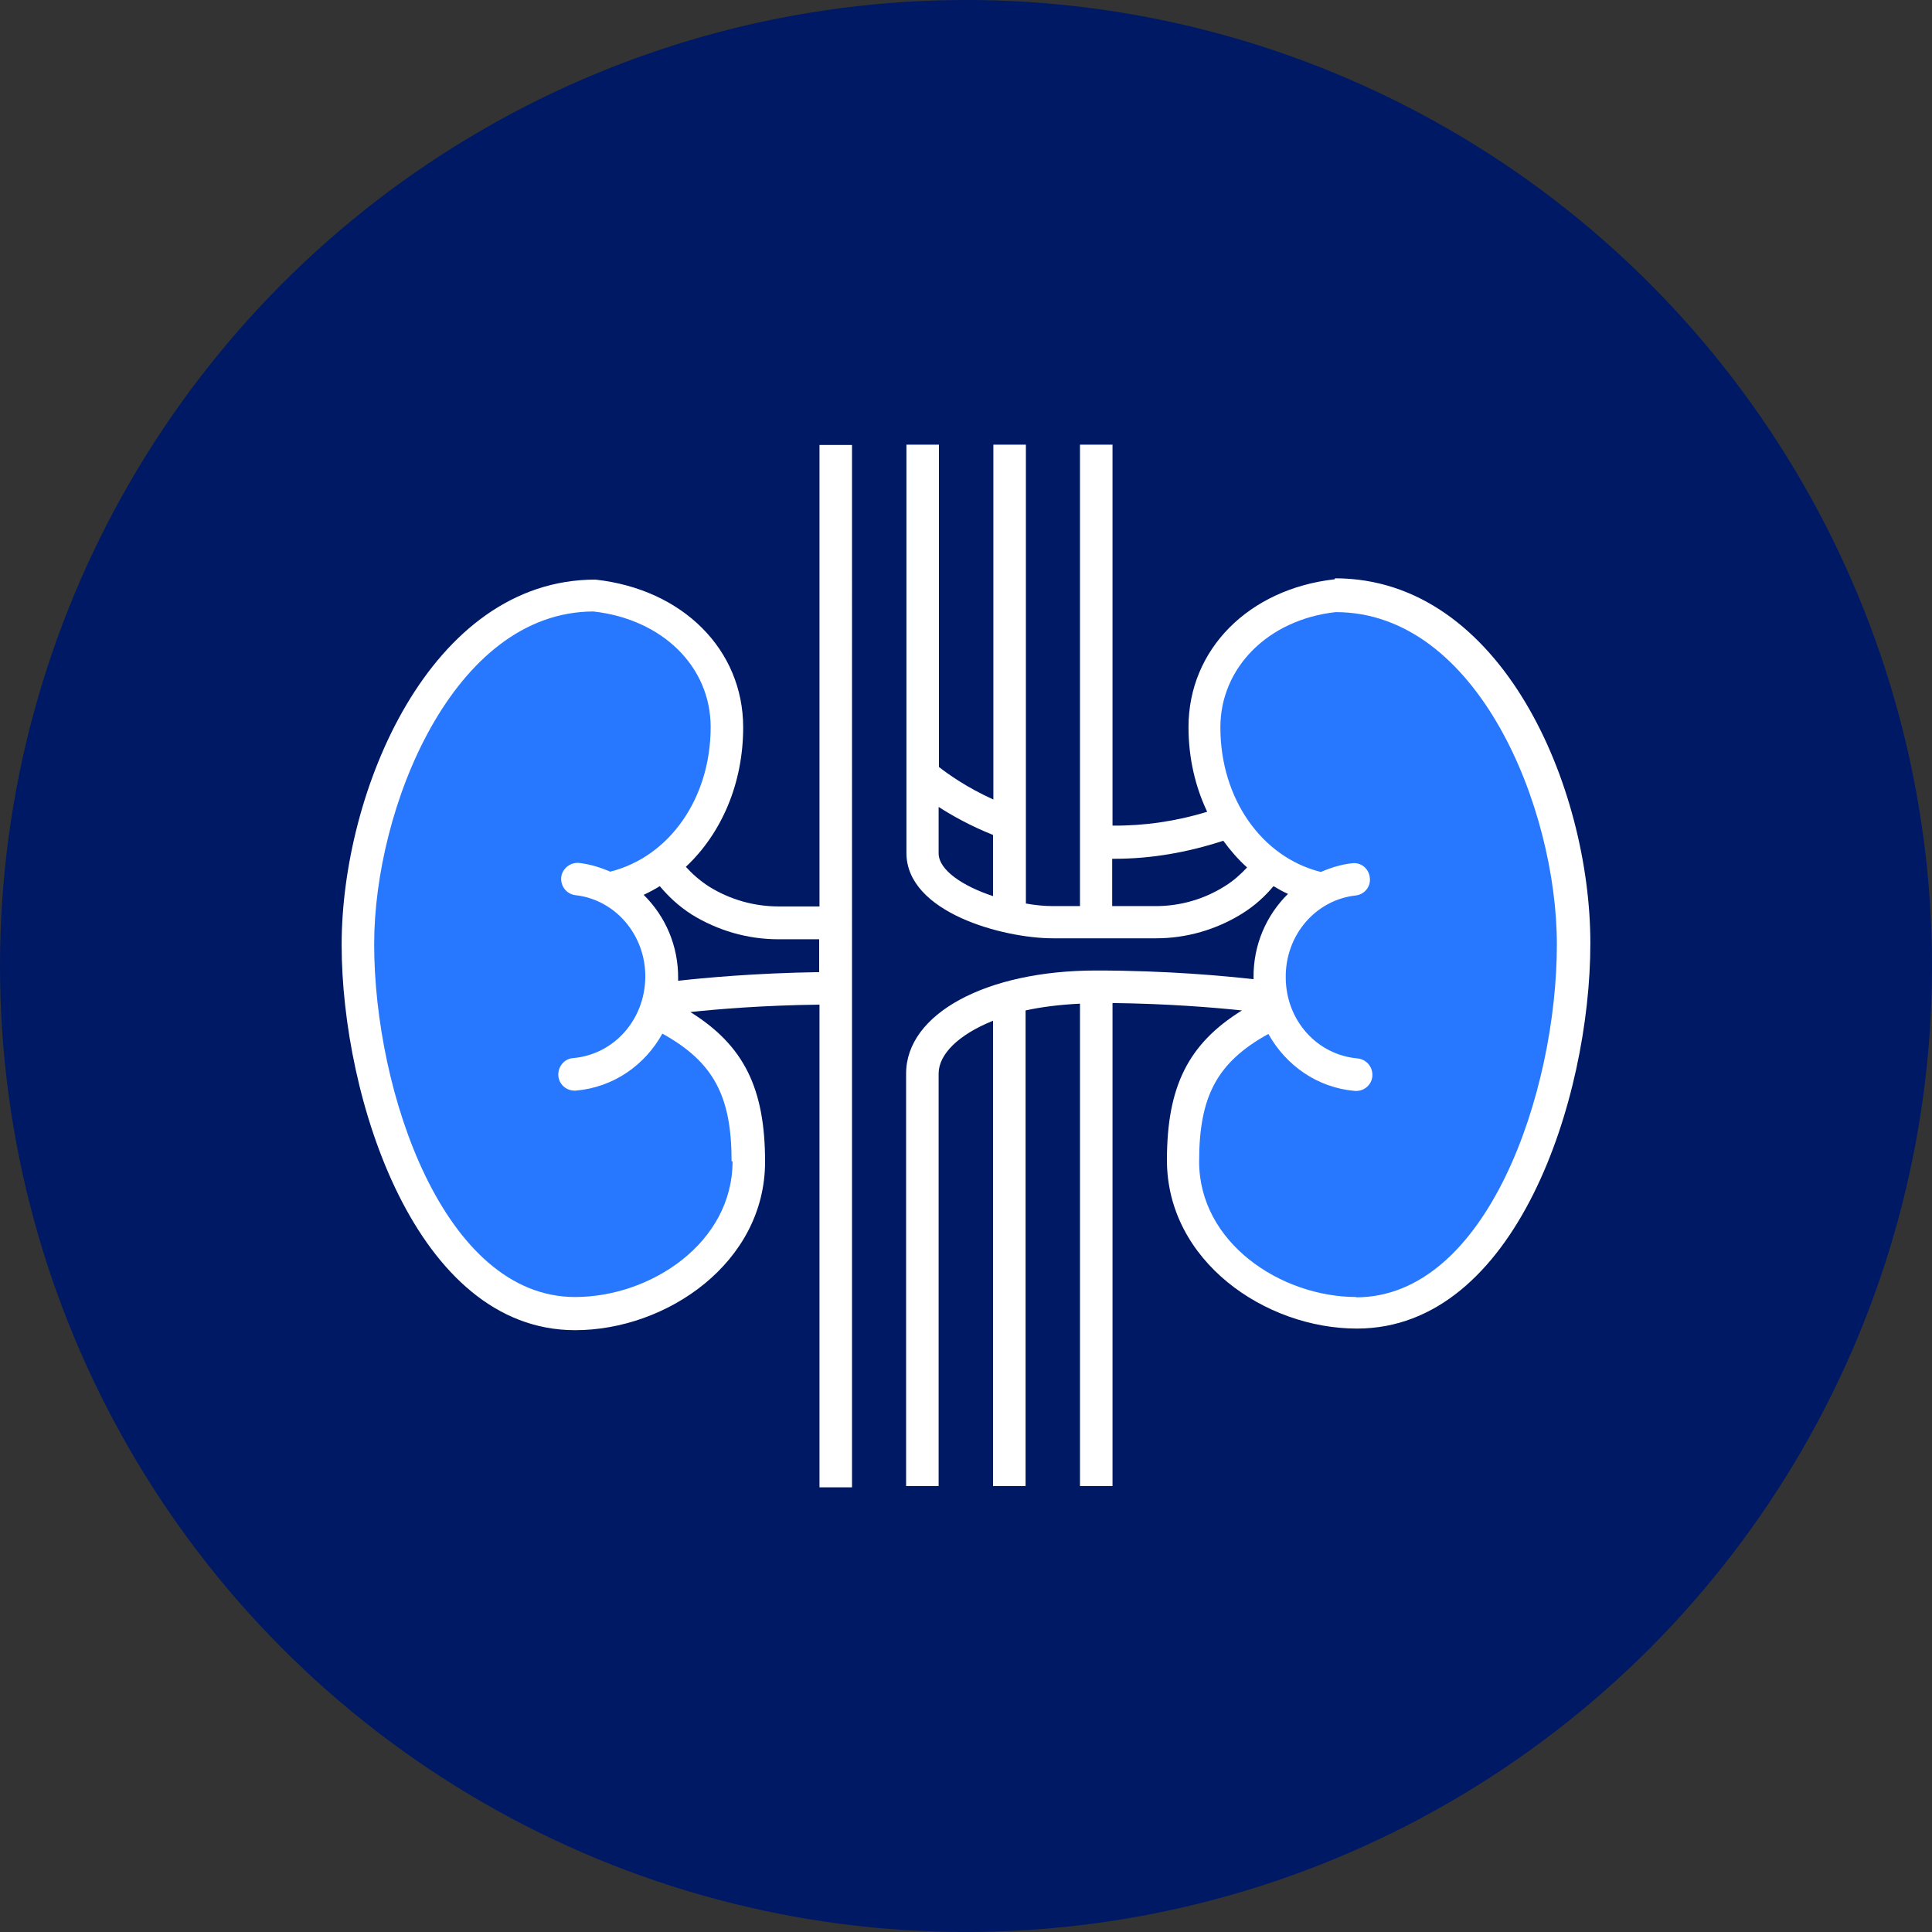
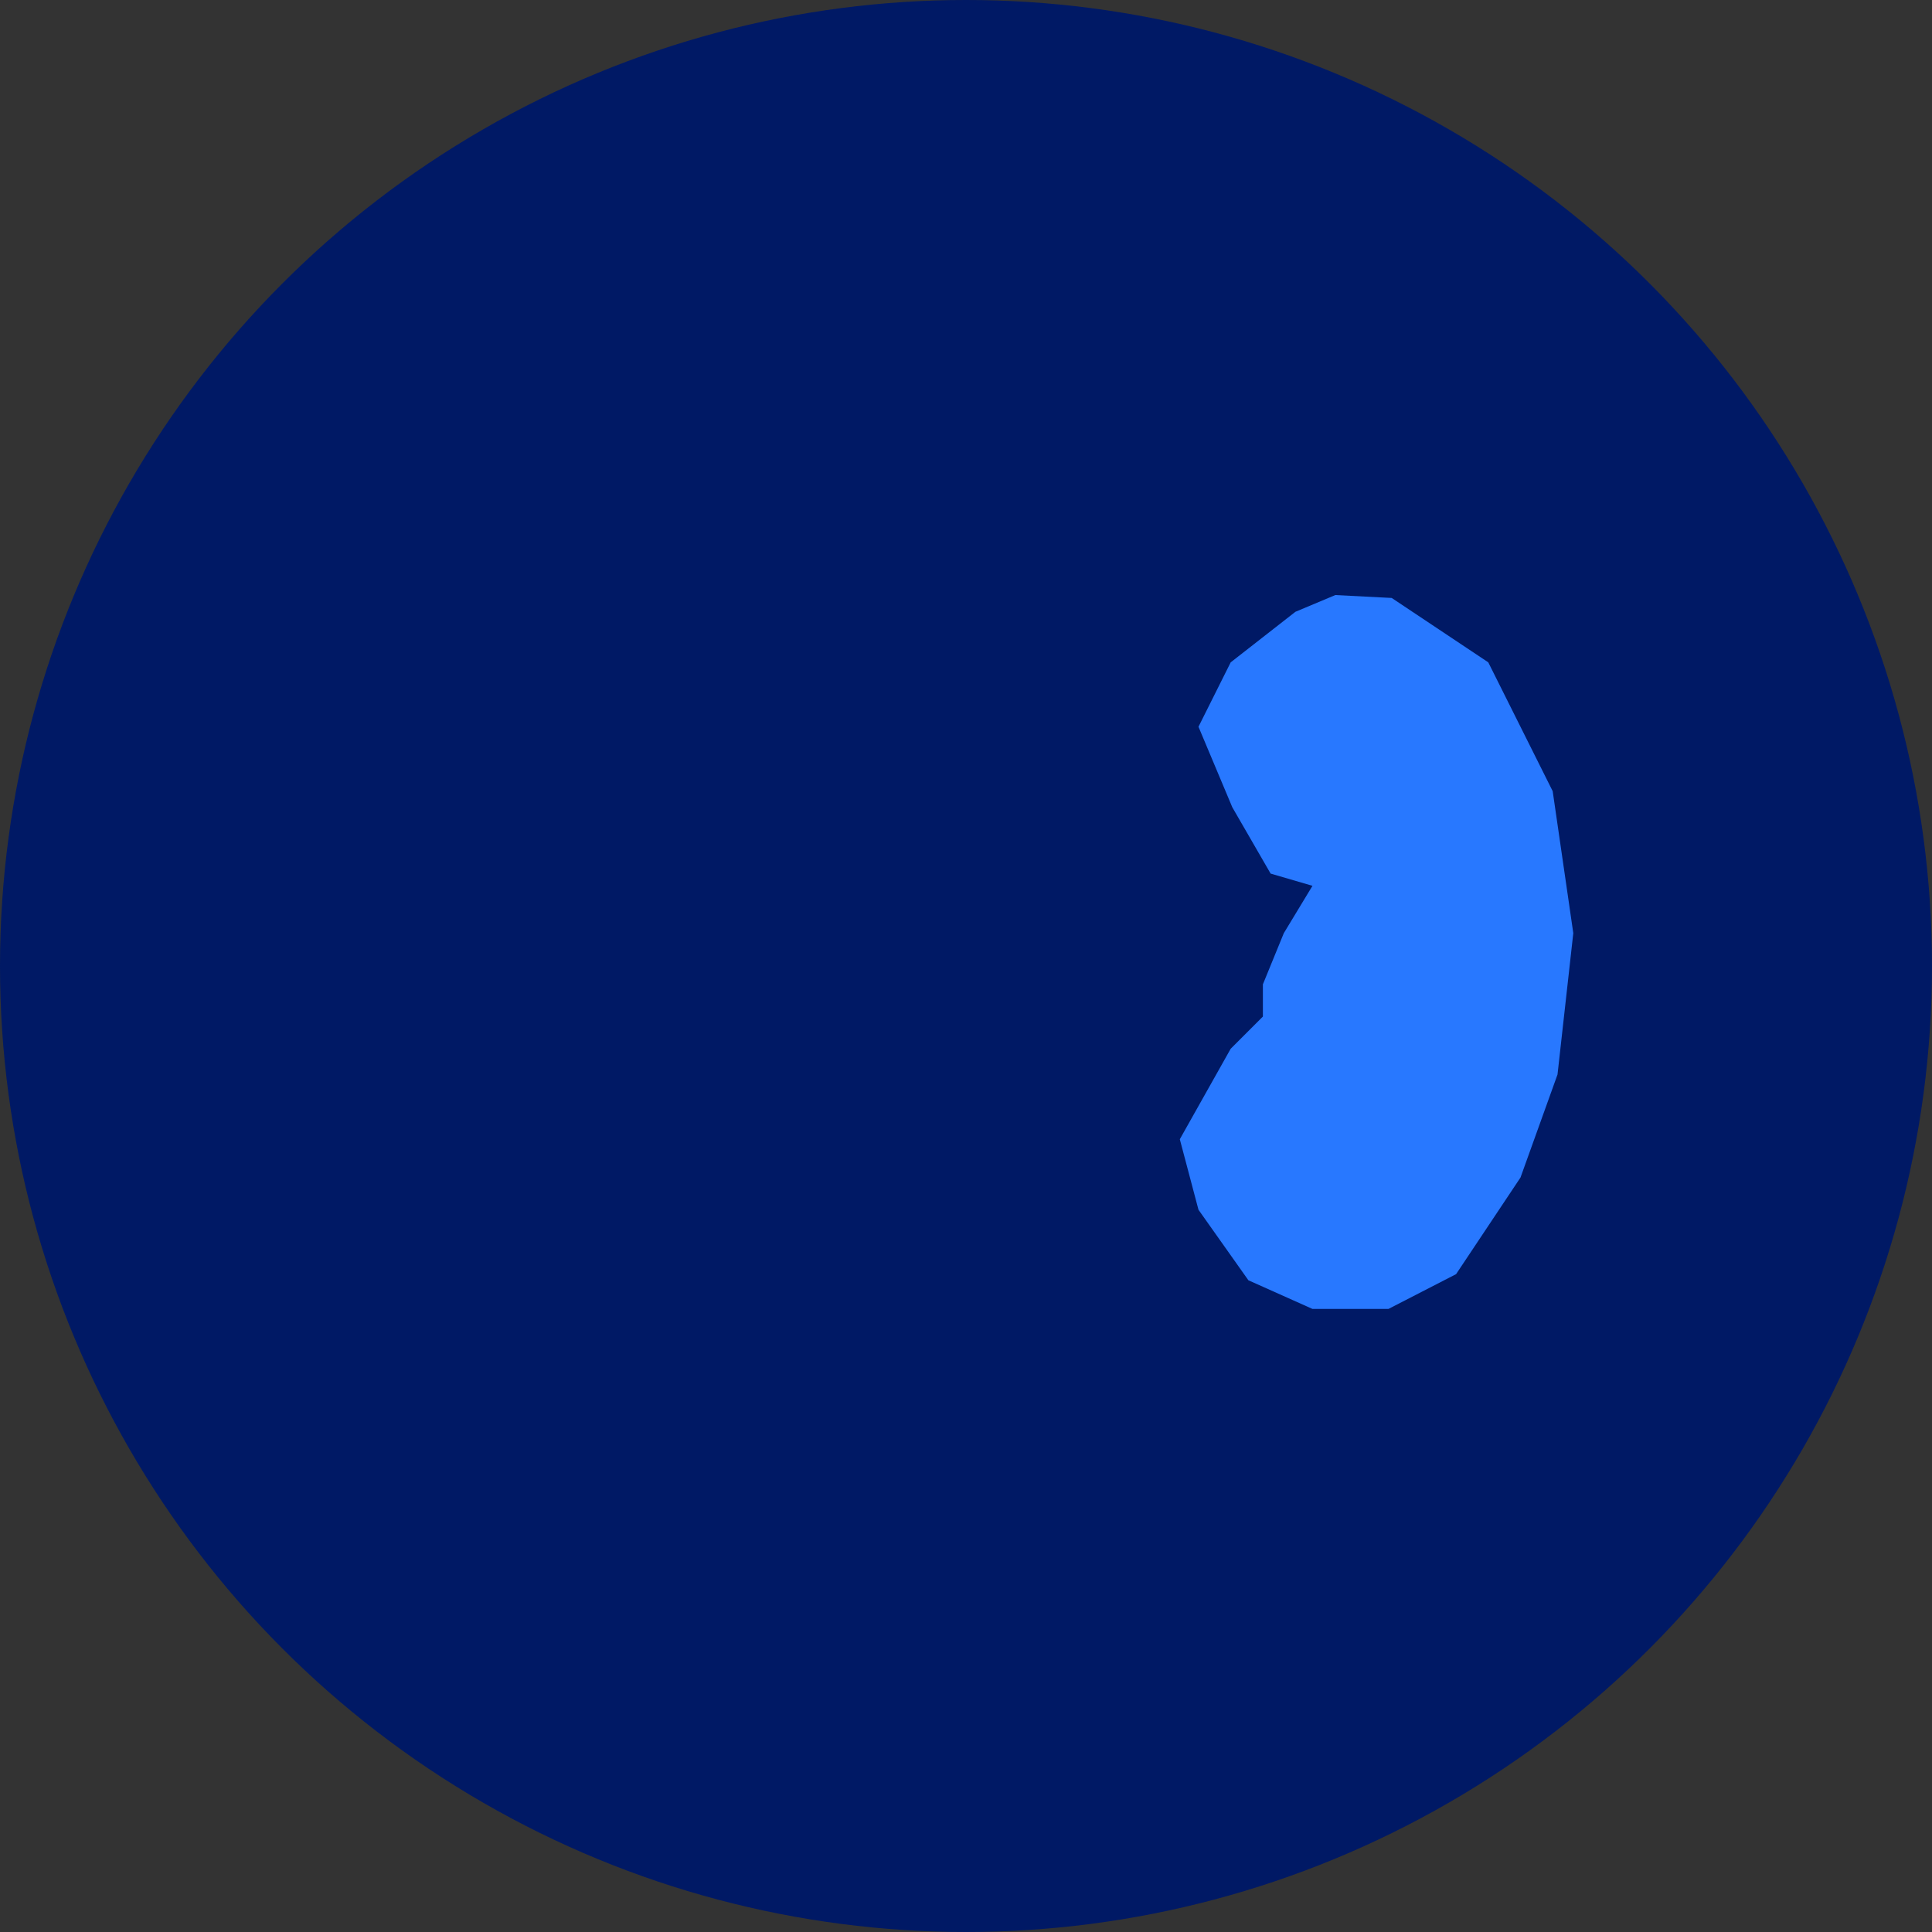
<svg xmlns="http://www.w3.org/2000/svg" id="Layer_2" data-name="Layer 2" viewBox="0 0 60 60" width="60" height="60">
  <rect x="0" y="0" width="60" height="60" fill="#333333" stroke="none" />
  <defs>
    <style>
      .cls-1 {
        fill: #001965;
      }

      .cls-2 {
        fill: #fff;
      }

      .cls-3 {
        fill: #2878ff;
      }
    </style>
  </defs>
  <g id="Layer_1-2" data-name="Layer 1">
    <circle class="cls-1" cx="30" cy="30" r="30" />
-     <polygon class="cls-3" points="20.95 26.45 21.72 25.07 22.75 21.85 21.85 19.9 18.54 18.48 16.58 19 14.72 20.07 12.72 22.07 11.63 25.07 11.2 28.15 11.2 31.25 11.72 34.07 12.72 37.07 14.72 39.07 16.98 40.65 18.54 40.65 20.3 40.28 21.72 39.07 22.75 38.04 23.72 36.07 22.72 33.02 20.72 31.07 20.48 29.56 19.36 27.51 20.95 26.45" />
    <polygon class="cls-3" points="40.23 19 38.22 20.57 37.22 22.57 38.27 25.07 39.46 27.13 40.76 27.51 39.87 28.98 39.22 30.57 39.22 31.57 38.22 32.57 36.64 35.38 37.22 37.57 38.77 39.76 40.76 40.65 43.12 40.65 45.22 39.57 47.22 36.57 48.37 33.37 48.86 28.98 48.22 24.57 46.22 20.57 43.22 18.57 41.47 18.48 40.23 19" />
    <g>
-       <path class="cls-2" d="m41.45,17.99h0c-2.67.3-4.54,2.18-4.54,4.59,0,.96.21,1.85.58,2.63-.98.3-1.97.44-2.94.43v-11.83h-1.01v14.33h-.84c-.27,0-.56-.03-.84-.08v-14.25h-1.01v11.02c-.84-.38-1.42-.8-1.69-1.01v-10.01h-1.01v12.68c0,1.85,3.01,2.65,4.55,2.65h3.2c.95,0,1.88-.27,2.68-.77.4-.25.71-.54.97-.85.15.09.29.17.45.24-.67.66-1.08,1.58-1.07,2.6,0,.02,0,.04,0,.05-.9-.1-2.67-.27-4.89-.27-3.42,0-5.9,1.35-5.9,3.2v12.81h1.01v-12.81c0-.6.62-1.21,1.69-1.64v14.45h1.01v-14.77c.5-.11,1.07-.18,1.69-.21v14.98h1.01v-15c1.72.02,3.16.14,4.02.23-1.68,1.04-2.33,2.38-2.33,4.65,0,3.13,3.05,5.23,5.9,5.23,4.94,0,7.25-7.14,7.25-11.97s-2.74-11.33-7.93-11.33Zm-12.3,8.51v-1.44c.42.27.99.59,1.69.87v1.9c-.94-.31-1.69-.81-1.69-1.33Zm8.89,1.02c-.65.41-1.39.62-2.15.62h-1.35v-1.47s.05,0,.08,0c1.11,0,2.24-.19,3.37-.56.22.3.46.58.74.83-.19.2-.4.4-.69.58Zm4.09,12.76c-2.36,0-4.89-1.69-4.89-4.21,0-2.03.56-3.08,2.15-3.96.55.98,1.52,1.67,2.69,1.77.01,0,.03,0,.04,0,.26,0,.48-.2.5-.46.02-.28-.18-.52-.46-.55-1.26-.11-2.22-1.18-2.23-2.5-.02-1.32.92-2.42,2.17-2.56.28-.03.48-.28.44-.56-.03-.28-.28-.48-.56-.44-.34.04-.66.14-.96.27-1.84-.46-3.12-2.28-3.12-4.49,0-1.87,1.5-3.35,3.58-3.58,4.42,0,6.87,6.1,6.87,10.32,0,4.59-2.17,10.96-6.24,10.96Z" />
-       <path class="cls-2" d="m25.45,28.15h-1.27c-.76,0-1.5-.21-2.15-.61-.31-.2-.54-.41-.73-.62,1.1-1.03,1.78-2.58,1.78-4.33,0-2.41-1.87-4.29-4.59-4.59-5.14,0-7.88,6.58-7.88,11.34s2.3,11.97,7.25,11.97c2.85,0,5.9-2.1,5.9-5.23,0-2.27-.65-3.61-2.32-4.65.84-.09,2.27-.21,4.01-.23v14.99h1.01V13.82h-1.01v14.33Zm-2.7,7.92c0,2.52-2.53,4.21-4.89,4.21-4.07,0-6.24-6.36-6.24-10.96,0-4.22,2.45-10.32,6.81-10.33,2.14.24,3.64,1.71,3.64,3.59,0,2.21-1.28,4.03-3.12,4.49-.3-.13-.62-.23-.96-.27-.27-.03-.53.17-.56.44-.03.28.17.53.44.56,1.25.14,2.19,1.25,2.17,2.56-.02,1.32-.98,2.39-2.24,2.5-.28.02-.48.27-.46.55.02.26.24.46.5.46.01,0,.03,0,.04,0,1.17-.1,2.15-.79,2.69-1.77,1.59.88,2.15,1.94,2.15,3.96Zm-1.69-5.62s0-.04,0-.06c.01-1.02-.4-1.94-1.07-2.6.17-.08.34-.17.5-.27.26.31.57.61.99.88.81.5,1.74.77,2.69.77h1.27v1.02c-2,.03-3.59.18-4.39.27Z" />
-     </g>
+       </g>
  </g>
</svg>